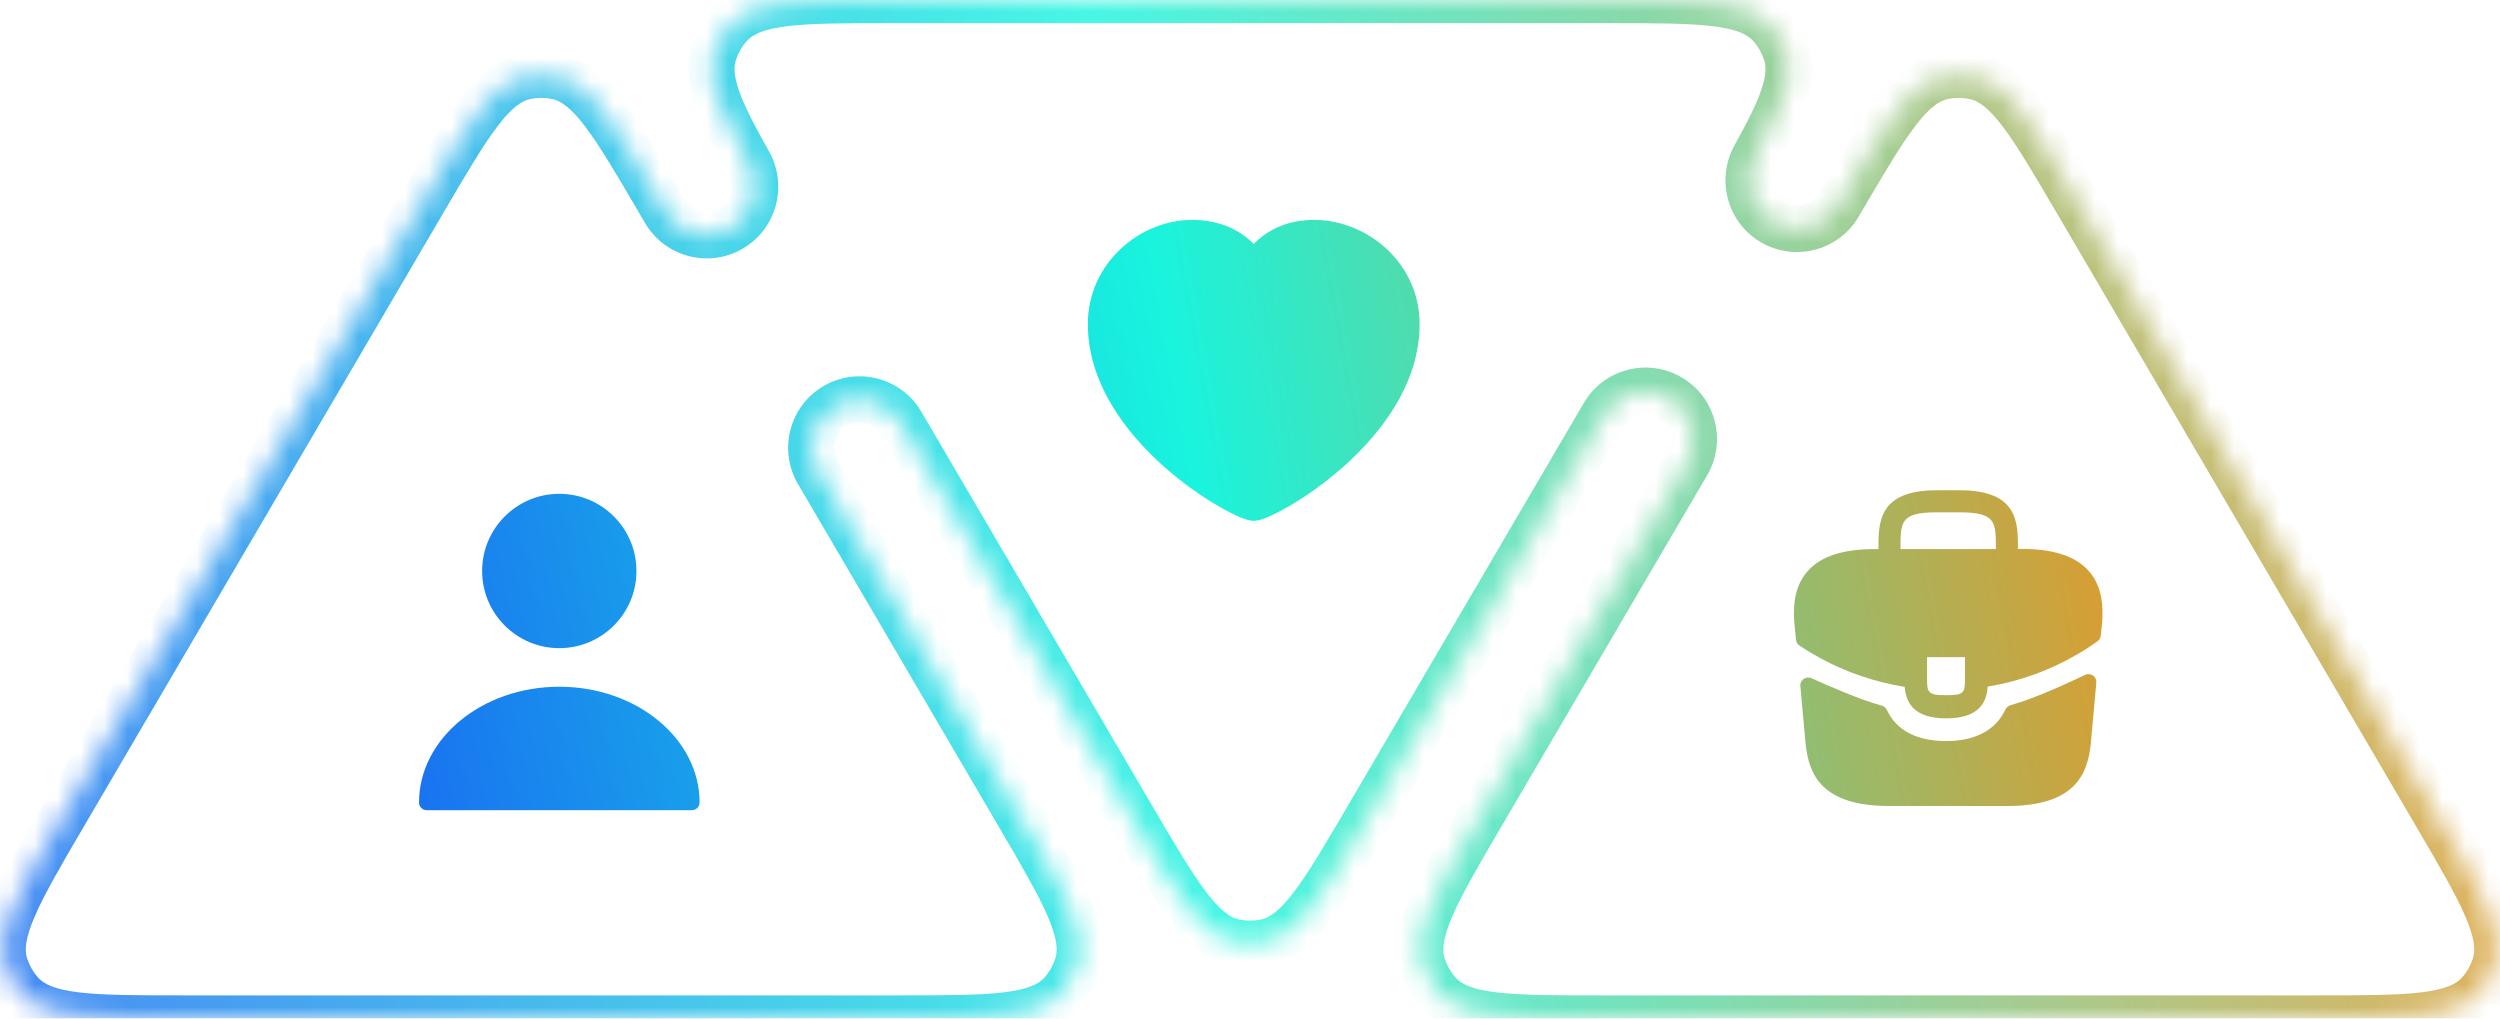
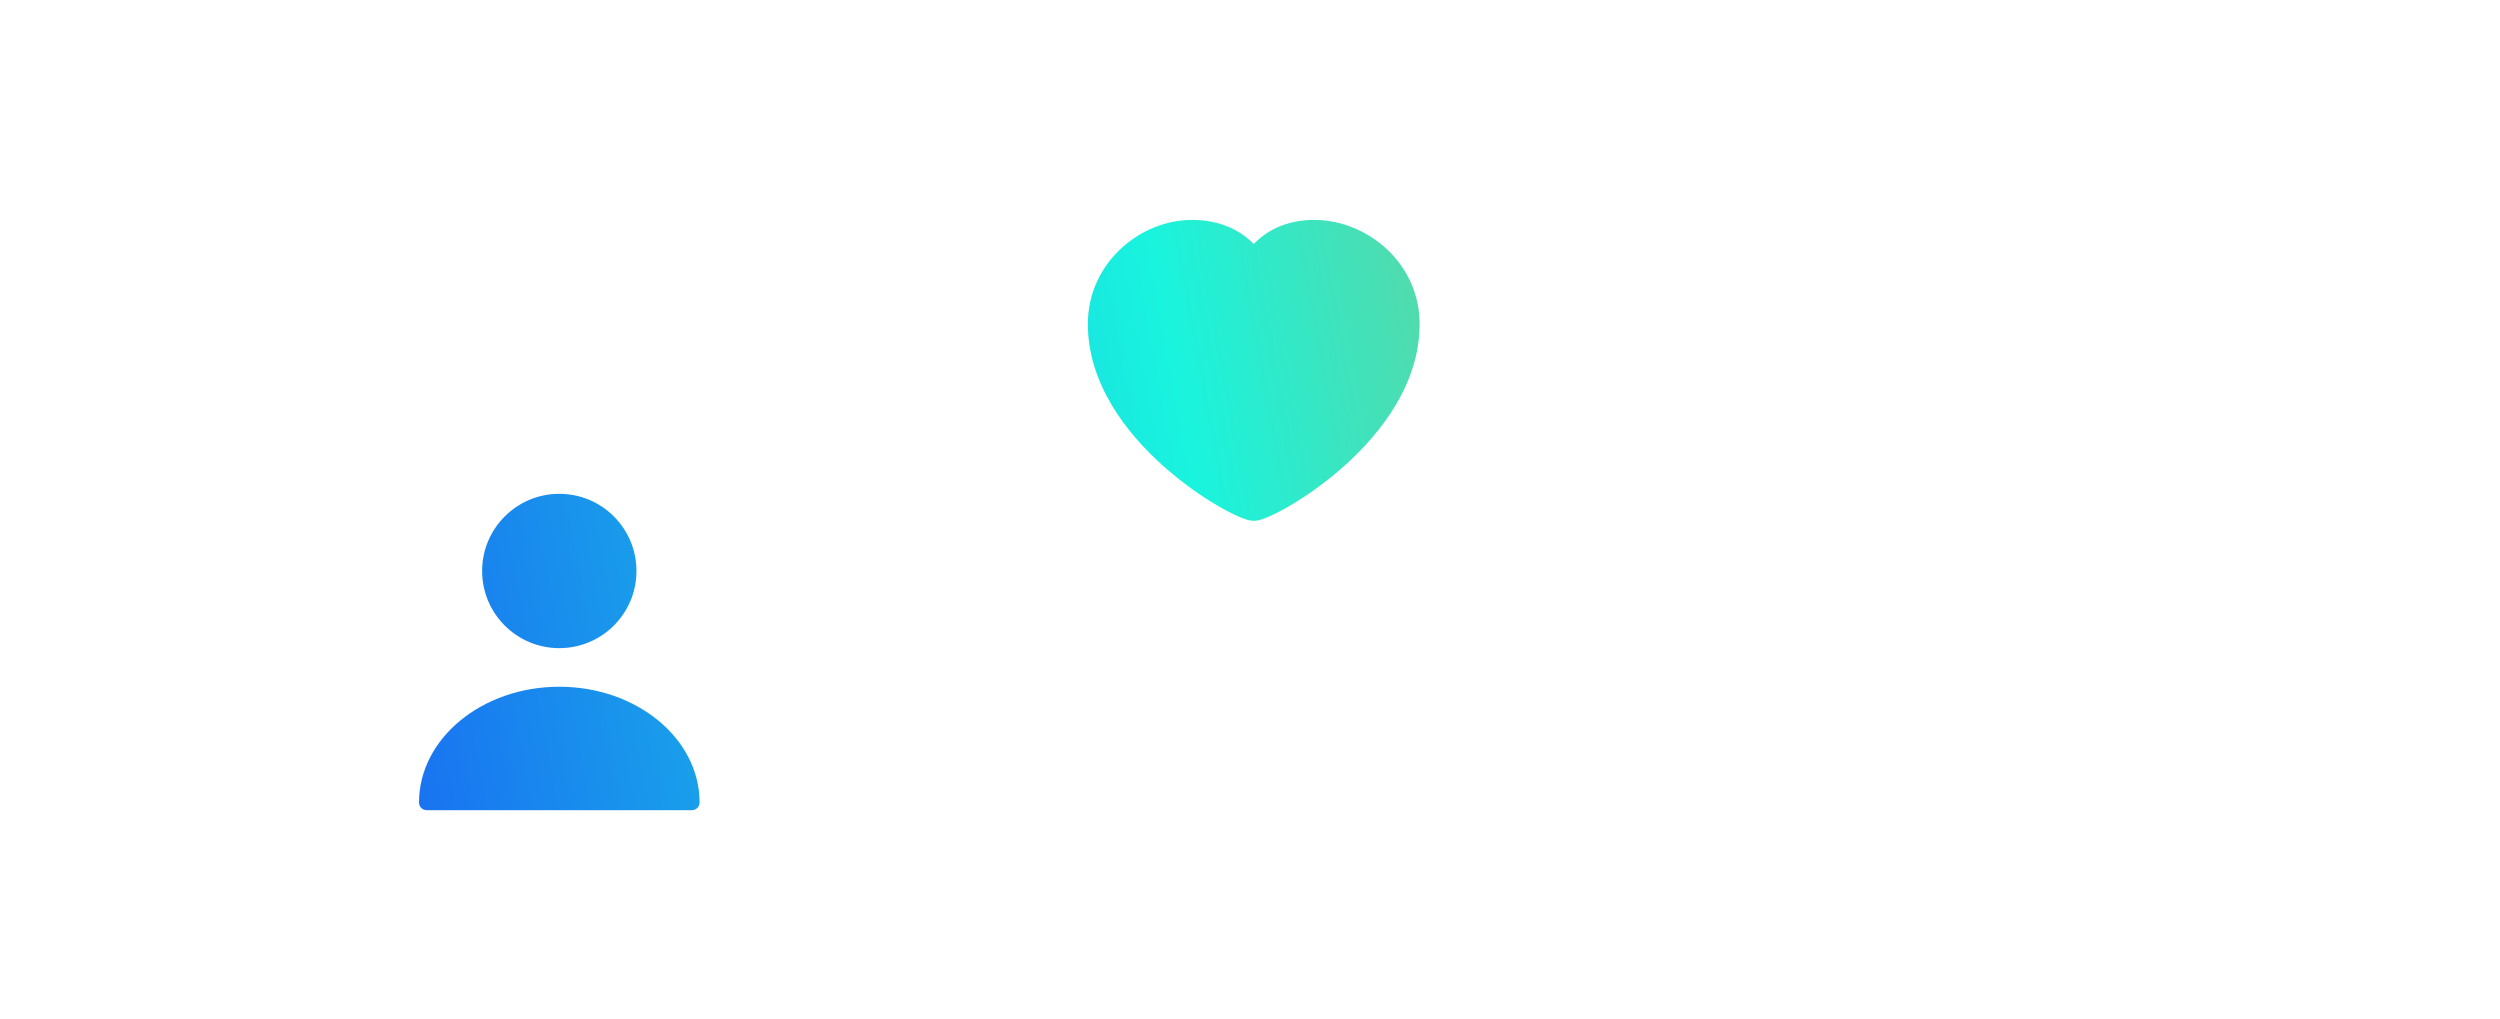
<svg xmlns="http://www.w3.org/2000/svg" width="108" height="44" viewBox="0 0 108 44" fill="none">
  <mask id="path-1-inside-1_3557_35253" fill="white">
    <path fill-rule="evenodd" clip-rule="evenodd" d="M53.319 40.701C51.891 40.399 50.886 38.684 48.875 35.252L38.937 18.289C38.356 17.298 37.084 16.962 36.089 17.538C35.088 18.118 34.749 19.402 35.334 20.4L43.922 35.057C45.971 38.555 46.995 40.304 46.545 41.708C46.404 42.149 46.17 42.556 45.861 42.902C44.877 44 42.85 44 38.796 44H7.967C3.913 44 1.886 44 0.902 42.902C0.593 42.556 0.36 42.149 0.218 41.708C-0.232 40.304 0.792 38.555 2.842 35.057L18.256 8.748C20.267 5.316 21.272 3.601 22.7 3.299C23.149 3.204 23.614 3.204 24.064 3.299C25.491 3.601 26.497 5.316 28.507 8.748L28.731 9.13C29.311 10.121 30.584 10.457 31.578 9.881C32.58 9.301 32.912 8.02 32.341 7.013C31.055 4.748 30.478 3.411 30.837 2.292C30.979 1.851 31.212 1.444 31.521 1.098C32.505 0 34.532 0 38.586 0H69.415C73.469 0 75.496 0 76.48 1.098C76.789 1.444 77.022 1.851 77.164 2.292C77.508 3.364 76.992 4.637 75.816 6.737C75.251 7.746 75.582 9.027 76.583 9.607C77.578 10.182 78.851 9.847 79.432 8.855L79.495 8.748C81.505 5.316 82.51 3.601 83.938 3.299C84.387 3.204 84.852 3.204 85.302 3.299C86.729 3.601 87.734 5.316 89.745 8.748L105.16 35.057C105.16 35.057 105.16 35.057 105.16 35.057C105.16 35.057 105.16 35.057 105.16 35.057C107.209 38.555 108.234 40.304 107.783 41.708C107.642 42.149 107.408 42.556 107.099 42.902C106.115 44 104.088 44 100.034 44H69.205C65.151 44 63.124 44 62.14 42.902C61.831 42.556 61.598 42.149 61.456 41.708C61.006 40.304 62.031 38.555 64.08 35.057L72.888 20.023C73.473 19.025 73.134 17.741 72.133 17.161C71.138 16.585 69.866 16.921 69.285 17.913L59.126 35.252C57.115 38.684 56.11 40.399 54.682 40.701C54.233 40.796 53.768 40.796 53.319 40.701Z" />
  </mask>
-   <path d="M48.875 35.252L49.738 34.747L48.875 35.252ZM53.319 40.701L53.112 41.679L53.319 40.701ZM43.922 35.057L43.059 35.563L43.922 35.057ZM46.545 41.708L47.498 42.013L46.545 41.708ZM45.861 42.902L45.116 42.235L45.116 42.235L45.861 42.902ZM0.902 42.902L1.647 42.235L1.647 42.235L0.902 42.902ZM0.218 41.708L-0.734 42.013L-0.734 42.013L0.218 41.708ZM2.842 35.057L1.979 34.552H1.979L2.842 35.057ZM18.256 8.748L19.119 9.253L18.256 8.748ZM22.7 3.299L22.906 4.278L22.7 3.299ZM24.064 3.299L23.857 4.278L24.064 3.299ZM28.507 8.748L27.644 9.253L28.507 8.748ZM30.837 2.292L31.789 2.598L31.789 2.598L30.837 2.292ZM31.521 1.098L32.266 1.765V1.765L31.521 1.098ZM76.48 1.098L75.735 1.765V1.765L76.48 1.098ZM77.164 2.292L78.116 1.987V1.987L77.164 2.292ZM79.495 8.748L80.357 9.253V9.253L79.495 8.748ZM83.938 3.299L84.144 4.278L83.938 3.299ZM85.302 3.299L85.095 4.278L85.302 3.299ZM89.745 8.748L90.608 8.242L89.745 8.748ZM107.783 41.708L106.831 41.402V41.402L107.783 41.708ZM107.099 42.902L106.354 42.235V42.235L107.099 42.902ZM62.14 42.902L61.396 43.569L62.14 42.902ZM61.456 41.708L60.504 42.013L61.456 41.708ZM64.08 35.057L63.217 34.552L64.08 35.057ZM59.126 35.252L58.263 34.747L59.126 35.252ZM54.682 40.701L54.889 41.679L54.682 40.701ZM69.285 17.913L68.422 17.407L69.285 17.913ZM105.16 35.057L106.022 34.552L105.16 35.057ZM105.16 35.057L106.022 34.552L105.16 35.057ZM75.816 6.737L76.689 7.225L75.816 6.737ZM79.432 8.855L80.294 9.361L79.432 8.855ZM35.334 20.4L34.471 20.906L35.334 20.4ZM72.888 20.023L73.751 20.529L72.888 20.023ZM32.341 7.013L33.211 6.52L32.341 7.013ZM48.013 35.758C49.004 37.451 49.793 38.801 50.52 39.756C51.246 40.711 52.041 41.453 53.112 41.679L53.525 39.722C53.169 39.647 52.747 39.381 52.111 38.545C51.476 37.709 50.757 36.486 49.738 34.747L48.013 35.758ZM38.074 18.795L48.013 35.758L49.738 34.747L39.8 17.784L38.074 18.795ZM44.784 34.552L36.197 19.895L34.471 20.906L43.059 35.563L44.784 34.552ZM47.498 42.013C47.836 40.958 47.573 39.886 47.088 38.769C46.602 37.651 45.795 36.278 44.784 34.552L43.059 35.563C44.097 37.335 44.827 38.585 45.254 39.566C45.681 40.549 45.705 41.054 45.593 41.402L47.498 42.013ZM46.606 43.569C47.009 43.119 47.313 42.589 47.498 42.013L45.593 41.402C45.494 41.71 45.332 41.994 45.116 42.235L46.606 43.569ZM38.796 45C40.797 45 42.389 45.002 43.6 44.855C44.809 44.709 45.867 44.394 46.606 43.569L45.116 42.235C44.872 42.508 44.424 42.741 43.36 42.87C42.298 42.998 40.85 43 38.796 43V45ZM7.967 45H38.796V43H7.967V45ZM0.158 43.569C0.897 44.394 1.954 44.709 3.163 44.855C4.374 45.002 5.967 45 7.967 45V43C5.913 43 4.465 42.998 3.403 42.87C2.339 42.741 1.892 42.508 1.647 42.235L0.158 43.569ZM-0.734 42.013C-0.55 42.589 -0.246 43.119 0.158 43.569L1.647 42.235C1.431 41.994 1.269 41.71 1.17 41.402L-0.734 42.013ZM1.979 34.552C0.968 36.278 0.161 37.651 -0.325 38.769C-0.81 39.886 -1.073 40.958 -0.734 42.013L1.17 41.402C1.058 41.054 1.083 40.549 1.51 39.566C1.936 38.585 2.666 37.335 3.705 35.563L1.979 34.552ZM17.394 8.242L1.979 34.552L3.705 35.563L19.119 9.253L17.394 8.242ZM22.493 2.321C21.422 2.547 20.627 3.289 19.901 4.244C19.174 5.199 18.385 6.549 17.394 8.242L19.119 9.253C20.138 7.514 20.857 6.291 21.493 5.455C22.128 4.619 22.55 4.353 22.906 4.278L22.493 2.321ZM24.27 2.321C23.684 2.197 23.079 2.197 22.493 2.321L22.906 4.278C23.22 4.211 23.544 4.211 23.857 4.278L24.27 2.321ZM29.37 8.242C28.378 6.549 27.589 5.199 26.863 4.244C26.136 3.289 25.342 2.547 24.27 2.321L23.857 4.278C24.213 4.353 24.635 4.619 25.271 5.455C25.907 6.291 26.625 7.514 27.644 9.253L29.37 8.242ZM29.593 8.624L29.37 8.242L27.644 9.253L27.868 9.635L29.593 8.624ZM29.885 1.987C29.615 2.829 29.729 3.68 30.027 4.548C30.32 5.401 30.828 6.373 31.471 7.507L33.211 6.52C32.569 5.388 32.145 4.559 31.918 3.898C31.696 3.251 31.701 2.874 31.789 2.598L29.885 1.987ZM30.776 0.431C30.373 0.881 30.069 1.411 29.885 1.987L31.789 2.598C31.888 2.29 32.05 2.006 32.266 1.765L30.776 0.431ZM38.586 -1C36.586 -1 34.993 -1.002 33.782 -0.856C32.573 -0.709 31.516 -0.394 30.776 0.431L32.266 1.765C32.511 1.493 32.958 1.259 34.022 1.13C35.084 1.002 36.532 1 38.586 1V-1ZM69.415 -1H38.586V1H69.415V-1ZM77.225 0.431C76.485 -0.394 75.428 -0.709 74.219 -0.856C73.008 -1.002 71.416 -1 69.415 -1V1C71.469 1 72.917 1.002 73.979 1.13C75.043 1.259 75.49 1.493 75.735 1.765L77.225 0.431ZM78.116 1.987C77.932 1.411 77.628 0.881 77.225 0.431L75.735 1.765C75.951 2.006 76.113 2.29 76.212 2.598L78.116 1.987ZM76.689 7.225C77.279 6.17 77.745 5.254 78.011 4.439C78.281 3.609 78.375 2.794 78.116 1.987L76.212 2.598C76.297 2.863 76.305 3.22 76.109 3.819C75.909 4.434 75.529 5.204 74.944 6.248L76.689 7.225ZM78.632 8.242L78.569 8.35L80.294 9.361L80.357 9.253L78.632 8.242ZM83.731 2.321C82.66 2.547 81.865 3.289 81.139 4.244C80.412 5.199 79.624 6.549 78.632 8.242L80.357 9.253C81.376 7.514 82.095 6.291 82.731 5.455C83.366 4.619 83.788 4.353 84.144 4.278L83.731 2.321ZM85.508 2.321C84.922 2.197 84.317 2.197 83.731 2.321L84.144 4.278C84.458 4.211 84.782 4.211 85.095 4.278L85.508 2.321ZM90.608 8.242C89.616 6.549 88.827 5.199 88.101 4.244C87.374 3.289 86.58 2.547 85.508 2.321L85.095 4.278C85.451 4.353 85.873 4.619 86.509 5.455C87.145 6.291 87.863 7.514 88.882 9.253L90.608 8.242ZM106.022 34.552L90.608 8.242L88.882 9.253L104.297 35.563L106.022 34.552ZM108.736 42.013C109.074 40.958 108.811 39.886 108.326 38.769C107.84 37.651 107.034 36.278 106.022 34.552L104.297 35.563C105.335 37.335 106.065 38.585 106.492 39.566C106.919 40.549 106.943 41.054 106.831 41.402L108.736 42.013ZM107.844 43.569C108.247 43.119 108.551 42.589 108.736 42.013L106.831 41.402C106.732 41.71 106.57 41.994 106.354 42.235L107.844 43.569ZM100.034 45C102.035 45 103.627 45.002 104.838 44.855C106.047 44.709 107.105 44.394 107.844 43.569L106.354 42.235C106.11 42.508 105.662 42.741 104.598 42.87C103.536 42.998 102.088 43 100.034 43V45ZM69.205 45H100.034V43H69.205V45ZM61.396 43.569C62.135 44.394 63.193 44.709 64.401 44.855C65.612 45.002 67.205 45 69.205 45V43C67.151 43 65.704 42.998 64.641 42.87C63.577 42.741 63.13 42.508 62.885 42.235L61.396 43.569ZM60.504 42.013C60.688 42.589 60.992 43.119 61.396 43.569L62.885 42.235C62.669 41.994 62.507 41.71 62.408 41.402L60.504 42.013ZM63.217 34.552C62.206 36.278 61.399 37.651 60.913 38.769C60.428 39.886 60.166 40.958 60.504 42.013L62.408 41.402C62.296 41.054 62.321 40.549 62.748 39.566C63.174 38.585 63.904 37.335 64.943 35.563L63.217 34.552ZM72.025 19.518L63.217 34.552L64.943 35.563L73.751 20.529L72.025 19.518ZM59.988 35.758L70.148 18.418L68.422 17.407L58.263 34.747L59.988 35.758ZM54.889 41.679C55.96 41.453 56.755 40.711 57.481 39.756C58.208 38.801 58.997 37.451 59.988 35.758L58.263 34.747C57.244 36.486 56.525 37.709 55.89 38.545C55.254 39.381 54.832 39.647 54.476 39.722L54.889 41.679ZM53.112 41.679C53.698 41.803 54.303 41.803 54.889 41.679L54.476 39.722C54.162 39.789 53.839 39.789 53.525 39.722L53.112 41.679ZM72.634 16.296C71.163 15.444 69.281 15.941 68.422 17.407L70.148 18.418C70.451 17.902 71.114 17.727 71.632 18.026L72.634 16.296ZM104.231 35.429C104.25 35.476 104.272 35.52 104.297 35.563L106.022 34.552C106.047 34.594 106.069 34.639 106.088 34.686L104.231 35.429ZM104.297 35.563C104.272 35.52 104.25 35.475 104.231 35.429L106.088 34.686C106.07 34.639 106.048 34.595 106.022 34.552L104.297 35.563ZM39.8 17.784C38.941 16.318 37.059 15.821 35.588 16.672L36.59 18.403C37.108 18.103 37.771 18.278 38.074 18.795L39.8 17.784ZM74.944 6.248C74.12 7.72 74.593 9.61 76.082 10.472L77.084 8.741C76.571 8.444 76.382 7.773 76.689 7.225L74.944 6.248ZM27.868 9.635C28.727 11.101 30.609 11.598 32.079 10.746L31.077 9.016C30.559 9.316 29.896 9.141 29.593 8.624L27.868 9.635ZM76.082 10.472C77.553 11.323 79.435 10.827 80.294 9.361L78.569 8.35C78.266 8.866 77.603 9.041 77.084 8.741L76.082 10.472ZM35.588 16.672C34.107 17.53 33.606 19.429 34.471 20.906L36.197 19.895C35.892 19.374 36.069 18.705 36.59 18.403L35.588 16.672ZM73.751 20.529C74.616 19.052 74.115 17.153 72.634 16.296L71.632 18.026C72.153 18.329 72.33 18.998 72.025 19.518L73.751 20.529ZM32.079 10.746C33.567 9.885 34.046 7.993 33.211 6.52L31.471 7.507C31.778 8.047 31.593 8.717 31.077 9.016L32.079 10.746Z" fill="url(#paint0_linear_3557_35253)" fill-opacity="0.8" mask="url(#path-1-inside-1_3557_35253)" />
  <path d="M56.836 9.5C55.894 9.487 54.914 9.763 54.161 10.54C53.402 9.765 52.412 9.5 51.495 9.5C49.246 9.5 46.995 11.364 46.995 14C46.995 16.548 48.625 18.674 50.245 20.123C51.064 20.855 51.904 21.437 52.586 21.837C52.926 22.038 53.233 22.195 53.482 22.305C53.607 22.36 53.723 22.405 53.826 22.438C53.916 22.467 54.039 22.5 54.162 22.5C54.284 22.5 54.407 22.467 54.498 22.438C54.6 22.405 54.716 22.36 54.841 22.305C55.09 22.195 55.397 22.038 55.738 21.837C56.42 21.437 57.26 20.855 58.078 20.123C59.698 18.674 61.328 16.548 61.328 14C61.328 11.358 59.072 9.533 56.836 9.5Z" fill="url(#paint1_linear_3557_35253)" />
  <path d="M24.162 28C26.003 28 27.495 26.508 27.495 24.667C27.495 22.826 26.003 21.333 24.162 21.333C22.321 21.333 20.828 22.826 20.828 24.667C20.828 26.508 22.321 28 24.162 28Z" fill="url(#paint2_linear_3557_35253)" />
  <path d="M24.162 29.667C20.822 29.667 18.102 31.907 18.102 34.667C18.102 34.853 18.248 35 18.435 35H29.888C30.075 35 30.222 34.853 30.222 34.667C30.222 31.907 27.502 29.667 24.162 29.667Z" fill="url(#paint3_linear_3557_35253)" />
-   <path d="M90.222 24.653C89.655 24.027 88.708 23.713 87.335 23.713H87.175V23.687C87.175 22.567 87.175 21.18 84.668 21.18H83.655C81.148 21.18 81.148 22.573 81.148 23.687V23.72H80.988C79.608 23.72 78.668 24.033 78.102 24.66C77.442 25.393 77.462 26.38 77.528 27.053L77.535 27.1L77.587 27.642C77.596 27.742 77.65 27.832 77.734 27.887C77.894 27.992 78.161 28.164 78.322 28.253C78.415 28.313 78.515 28.367 78.615 28.42C79.755 29.047 81.008 29.467 82.282 29.673C82.342 30.3 82.615 31.033 84.075 31.033C85.535 31.033 85.822 30.307 85.868 29.66C87.228 29.44 88.542 28.967 89.728 28.273C89.768 28.253 89.795 28.233 89.828 28.213C90.093 28.064 90.367 27.88 90.617 27.699C90.693 27.645 90.741 27.561 90.751 27.468L90.762 27.373L90.795 27.06C90.802 27.02 90.802 26.987 90.808 26.94C90.862 26.267 90.848 25.347 90.222 24.653ZM84.888 29.22C84.888 29.927 84.888 30.033 84.068 30.033C83.248 30.033 83.248 29.907 83.248 29.227V28.387H84.888V29.22ZM82.102 23.687C82.102 22.553 82.102 22.133 83.655 22.133H84.668C86.222 22.133 86.222 22.56 86.222 23.687V23.72H82.102V23.687Z" fill="url(#paint4_linear_3557_35253)" />
-   <path d="M90.077 29.156C90.313 29.044 90.585 29.231 90.561 29.491L90.322 32.127C90.182 33.46 89.635 34.82 86.702 34.82H81.622C78.688 34.82 78.142 33.46 78.002 32.133L77.775 29.635C77.751 29.378 78.016 29.191 78.252 29.298C79.011 29.641 80.413 30.251 81.279 30.478C81.389 30.507 81.478 30.585 81.525 30.688C81.93 31.553 82.808 32.014 84.075 32.014C85.33 32.014 86.219 31.535 86.624 30.668C86.672 30.565 86.761 30.487 86.871 30.458C87.79 30.216 89.283 29.534 90.077 29.156Z" fill="url(#paint5_linear_3557_35253)" />
  <defs>
    <linearGradient id="paint0_linear_3557_35253" x1="-8.046" y1="44" x2="114.274" y2="25.444" gradientUnits="userSpaceOnUse">
      <stop stop-color="#195AF4" />
      <stop offset="0.492" stop-color="#19F4DE" />
      <stop offset="1" stop-color="#F49119" />
    </linearGradient>
    <linearGradient id="paint1_linear_3557_35253" x1="11.164" y1="35" x2="95.672" y2="19.563" gradientUnits="userSpaceOnUse">
      <stop stop-color="#195AF4" />
      <stop offset="0.492" stop-color="#19F4DE" />
      <stop offset="1" stop-color="#F49119" />
    </linearGradient>
    <linearGradient id="paint2_linear_3557_35253" x1="11.164" y1="35" x2="95.672" y2="19.563" gradientUnits="userSpaceOnUse">
      <stop stop-color="#195AF4" />
      <stop offset="0.492" stop-color="#19F4DE" />
      <stop offset="1" stop-color="#F49119" />
    </linearGradient>
    <linearGradient id="paint3_linear_3557_35253" x1="11.164" y1="35" x2="95.672" y2="19.563" gradientUnits="userSpaceOnUse">
      <stop stop-color="#195AF4" />
      <stop offset="0.492" stop-color="#19F4DE" />
      <stop offset="1" stop-color="#F49119" />
    </linearGradient>
    <linearGradient id="paint4_linear_3557_35253" x1="11.164" y1="35" x2="95.672" y2="19.563" gradientUnits="userSpaceOnUse">
      <stop stop-color="#195AF4" />
      <stop offset="0.492" stop-color="#19F4DE" />
      <stop offset="1" stop-color="#F49119" />
    </linearGradient>
    <linearGradient id="paint5_linear_3557_35253" x1="11.164" y1="35" x2="95.672" y2="19.563" gradientUnits="userSpaceOnUse">
      <stop stop-color="#195AF4" />
      <stop offset="0.492" stop-color="#19F4DE" />
      <stop offset="1" stop-color="#F49119" />
    </linearGradient>
  </defs>
</svg>